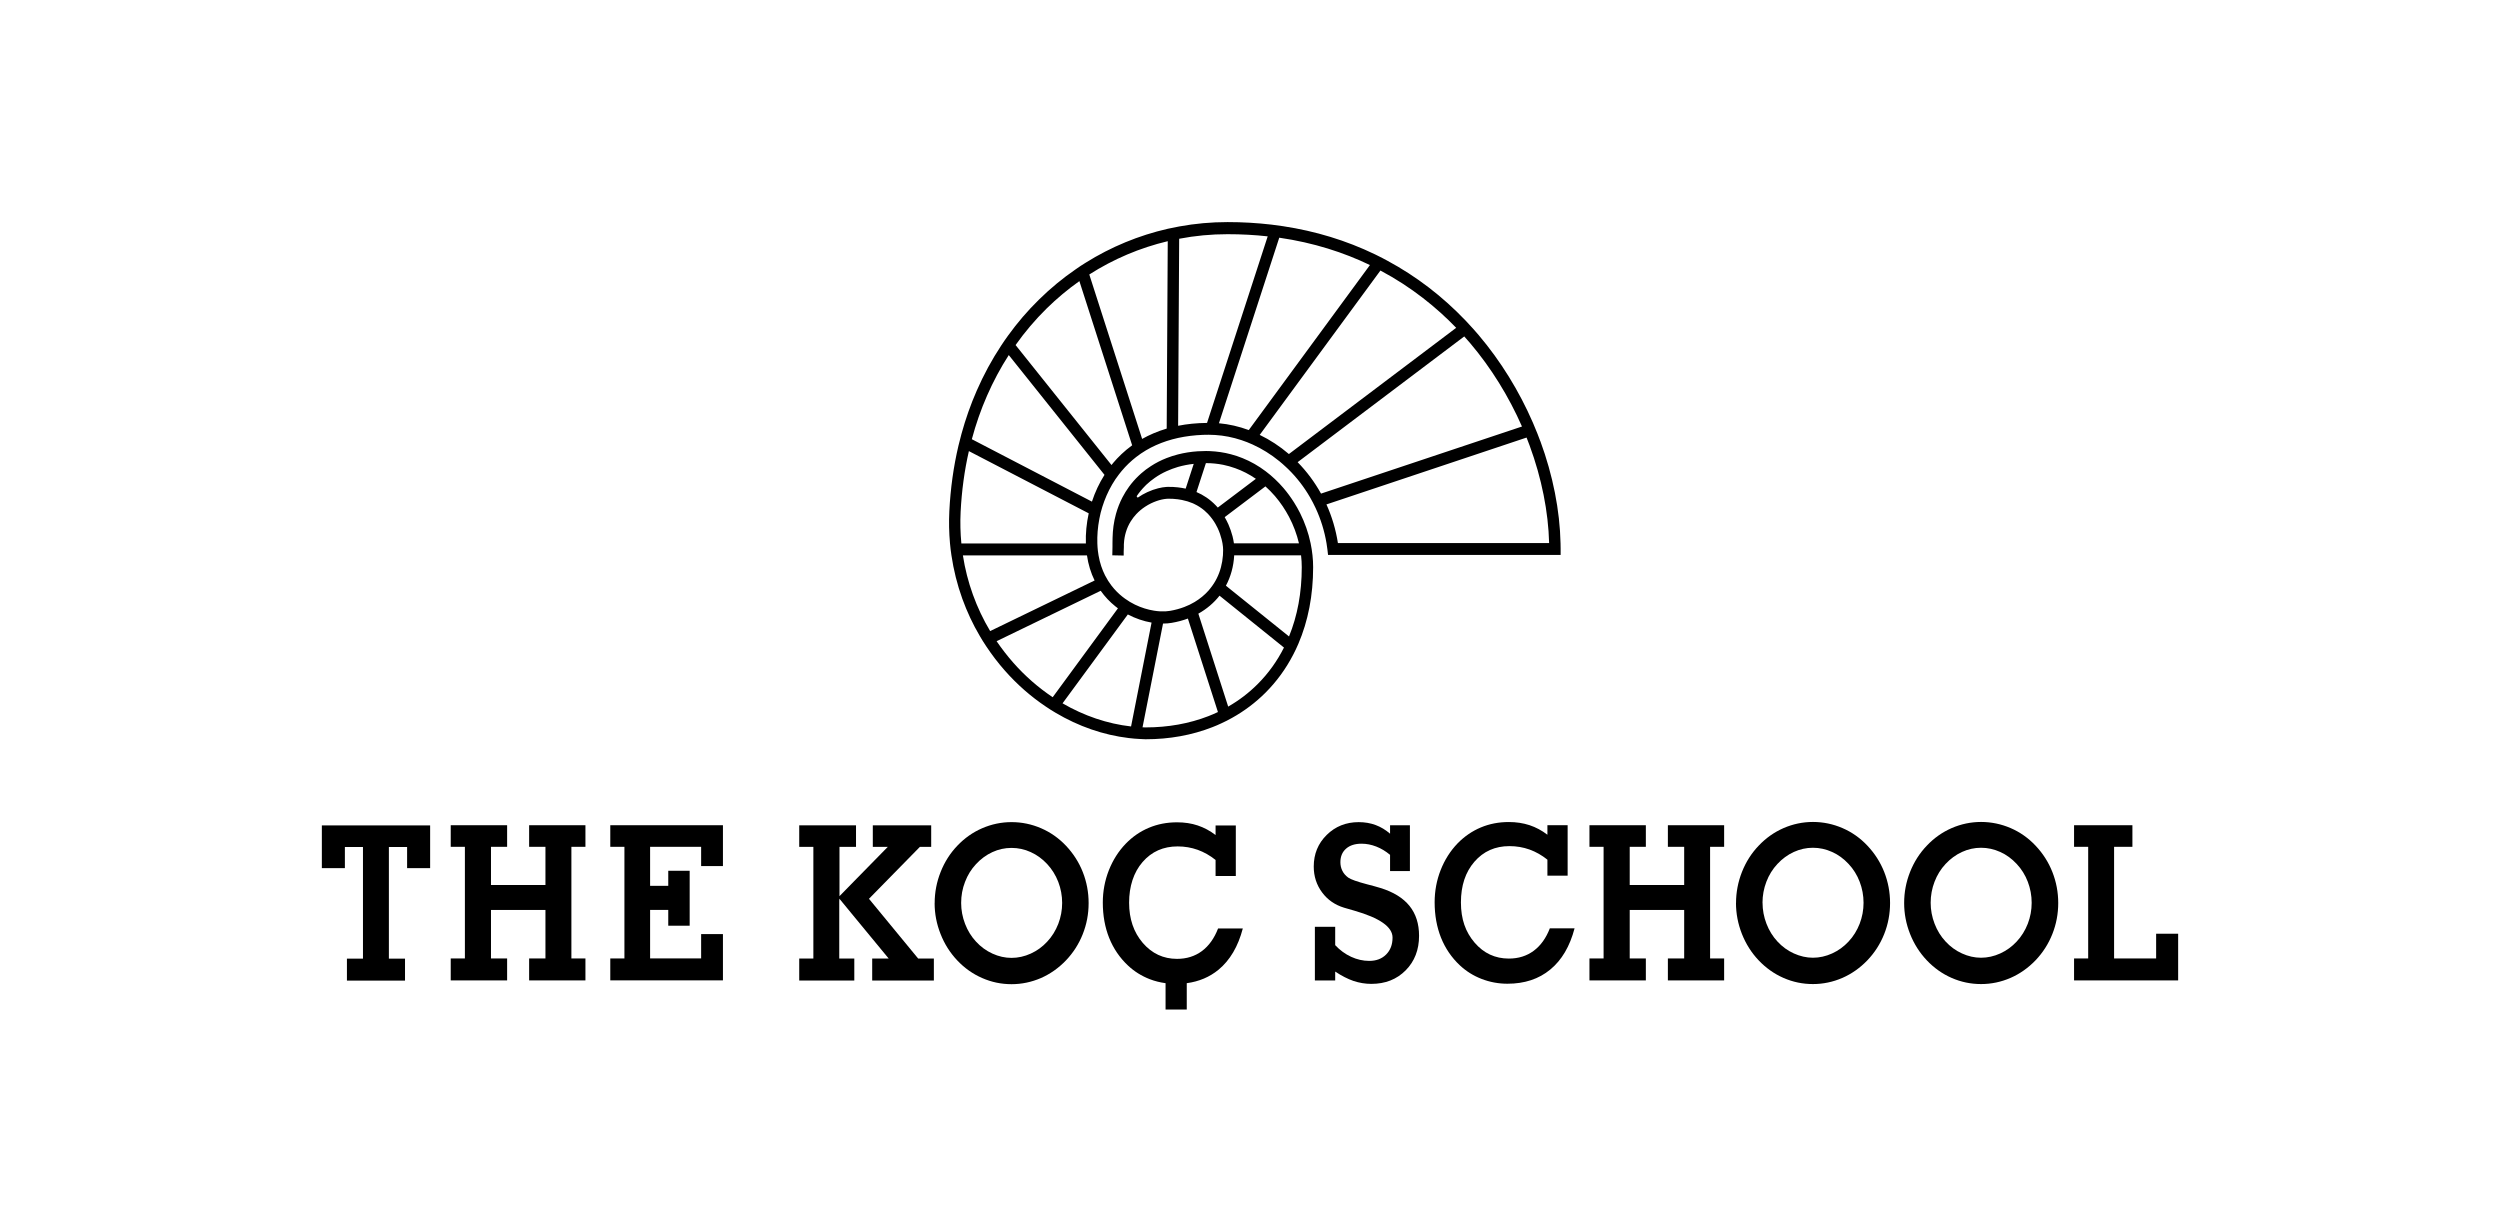
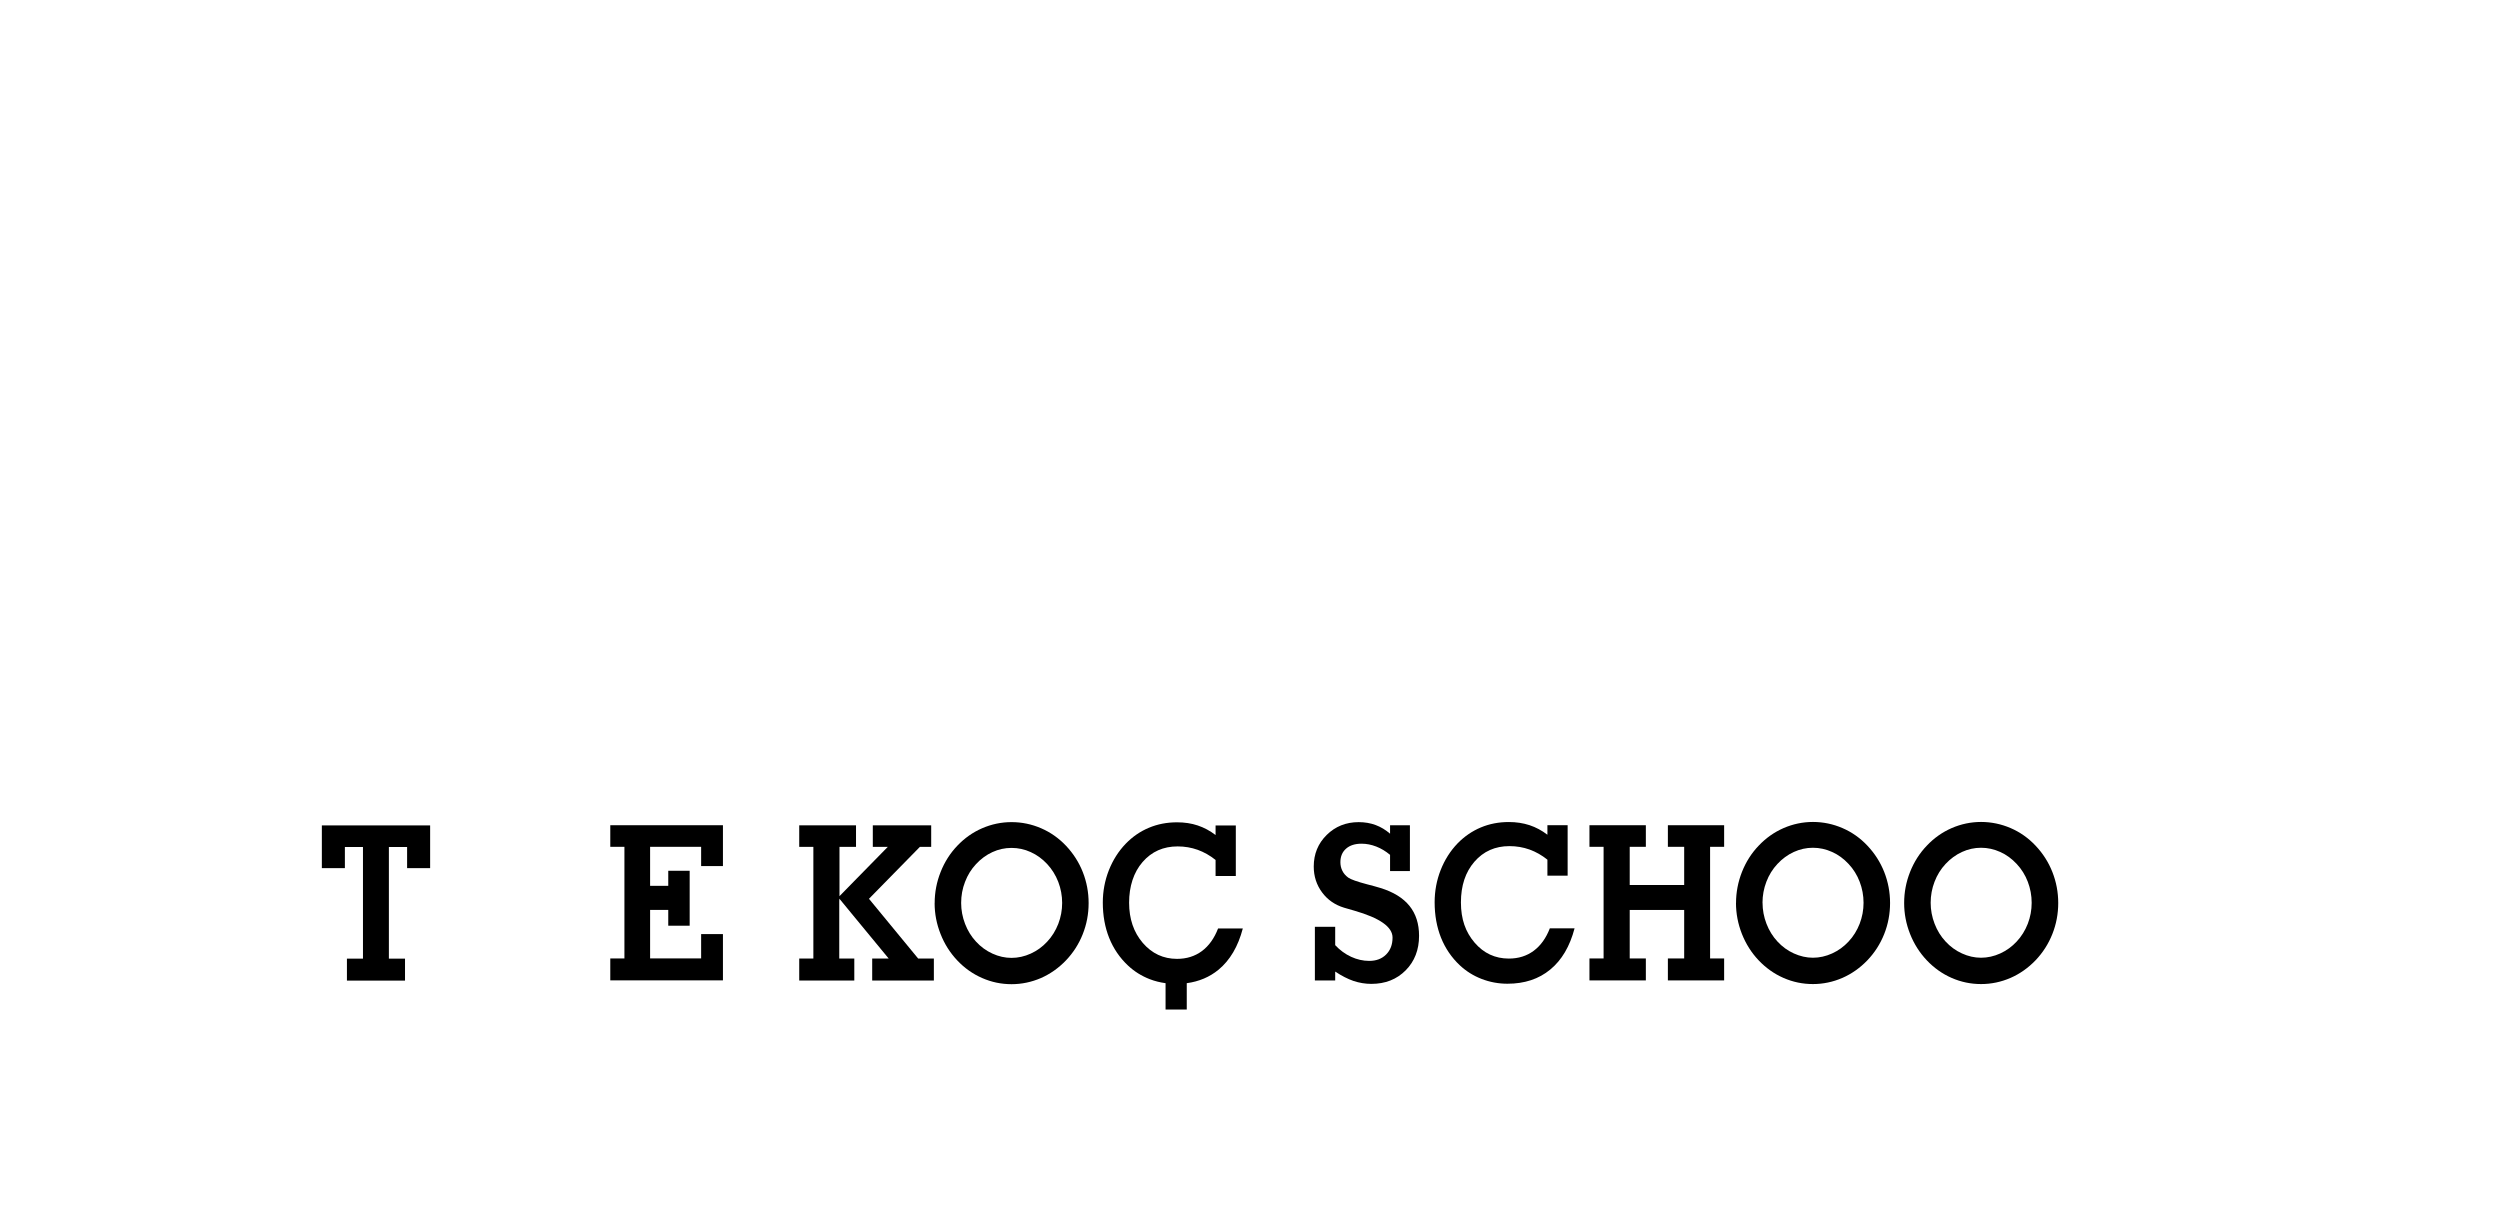
<svg xmlns="http://www.w3.org/2000/svg" width="165" height="81" viewBox="0 0 165 81" fill="none">
  <path d="M21.242 54.477H28.389V57.297H26.869V55.902H25.666V63.27H26.731V64.72H22.897V63.27H23.956V55.902H22.762V57.297H21.242V54.477Z" fill="black" />
-   <path d="M29.748 64.707V63.258H30.683V55.89H29.748V54.465H33.47V55.89H32.405V58.41H36V55.89H34.923V54.465H38.639V55.89H37.712V63.258H38.639V64.707H34.923V63.258H36V60.057H32.405V63.258H33.47V64.707H29.748V64.707Z" fill="black" />
  <path d="M40.279 64.707V63.258H41.212V55.89H40.279V54.465H47.714V57.161H46.275V55.89H42.907V58.465H44.105V57.471H45.518V61.097H44.105V60.054H42.907V63.255H46.275V61.65H47.714V64.704H40.279V64.707Z" fill="black" />
  <path d="M88.123 64.127V64.711H86.782V61.17H88.123V62.38C88.434 62.714 88.785 62.969 89.174 63.149C89.562 63.328 89.962 63.419 90.371 63.419C90.832 63.419 91.203 63.279 91.485 62.997C91.767 62.714 91.908 62.343 91.908 61.881C91.908 61.176 91.068 60.587 89.384 60.103C89.096 60.021 88.871 59.954 88.713 59.909C88.109 59.726 87.622 59.392 87.257 58.897C86.891 58.404 86.707 57.836 86.707 57.191C86.707 56.362 86.992 55.669 87.562 55.106C88.132 54.544 88.837 54.261 89.672 54.261C90.075 54.261 90.449 54.325 90.794 54.453C91.137 54.581 91.453 54.772 91.744 55.024V54.468H93.054V57.489H91.744V56.419C91.456 56.179 91.151 55.997 90.832 55.872C90.512 55.748 90.19 55.684 89.865 55.684C89.43 55.684 89.087 55.793 88.84 56.012C88.59 56.231 88.466 56.529 88.466 56.903C88.466 57.112 88.509 57.304 88.598 57.477C88.684 57.651 88.814 57.799 88.987 57.924C89.162 58.046 89.574 58.191 90.222 58.362C90.596 58.459 90.889 58.538 91.102 58.605C91.963 58.869 92.602 59.264 93.025 59.787C93.448 60.313 93.658 60.969 93.658 61.763C93.658 62.687 93.362 63.45 92.775 64.042C92.184 64.638 91.43 64.936 90.509 64.936C90.103 64.936 89.709 64.869 89.329 64.742C88.949 64.611 88.549 64.407 88.123 64.124V64.127Z" fill="black" />
  <path d="M102.293 61.269H103.922C103.611 62.458 103.076 63.366 102.319 63.989C101.562 64.616 100.618 64.926 99.492 64.926C98.897 64.926 98.327 64.819 97.785 64.609C97.244 64.4 96.769 64.102 96.355 63.716C95.802 63.199 95.388 62.588 95.106 61.886C94.827 61.184 94.686 60.406 94.686 59.549C94.686 58.81 94.818 58.099 95.083 57.424C95.348 56.749 95.722 56.16 96.205 55.658C96.651 55.203 97.161 54.853 97.731 54.613C98.301 54.373 98.917 54.254 99.585 54.254C100.074 54.254 100.529 54.324 100.949 54.461C101.369 54.601 101.761 54.81 102.129 55.093V54.461H103.464V57.795H102.129V56.74C101.761 56.443 101.369 56.221 100.949 56.069C100.531 55.92 100.088 55.844 99.625 55.844C98.678 55.844 97.909 56.187 97.314 56.871C96.718 57.558 96.421 58.452 96.421 59.558C96.421 60.664 96.723 61.512 97.325 62.215C97.927 62.917 98.681 63.266 99.585 63.266C100.215 63.266 100.762 63.096 101.225 62.752C101.689 62.409 102.043 61.91 102.293 61.26V61.269Z" fill="black" />
  <path d="M104.904 64.707V63.258H105.837V55.89H104.904V54.465H108.626V55.89H107.561V58.41H111.156V55.89H110.08V54.465H113.793V55.89H112.866V63.258H113.793V64.707H110.08V63.258H111.156V60.057H107.561V63.258H108.626V64.707H104.904Z" fill="black" />
  <path d="M114.578 59.599C114.578 58.891 114.71 58.207 114.97 57.547C115.231 56.888 115.597 56.31 116.072 55.815C116.55 55.31 117.097 54.924 117.715 54.654C118.334 54.386 118.982 54.249 119.655 54.249C120.329 54.249 120.985 54.386 121.604 54.654C122.223 54.921 122.773 55.307 123.25 55.815C123.731 56.325 124.102 56.903 124.359 57.553C124.615 58.204 124.744 58.885 124.744 59.599C124.744 60.313 124.615 61 124.356 61.65C124.097 62.301 123.728 62.875 123.25 63.377C122.764 63.884 122.211 64.273 121.593 64.544C120.974 64.811 120.329 64.948 119.653 64.948C118.976 64.948 118.331 64.814 117.713 64.544C117.094 64.273 116.547 63.884 116.069 63.38C115.594 62.878 115.229 62.301 114.967 61.641C114.708 60.982 114.575 60.301 114.575 59.602L114.578 59.599ZM116.328 59.584C116.328 60.055 116.414 60.517 116.587 60.967C116.76 61.416 117.002 61.806 117.312 62.14C117.623 62.477 117.983 62.742 118.395 62.927C118.806 63.112 119.224 63.21 119.653 63.21C120.081 63.21 120.51 63.115 120.922 62.927C121.334 62.739 121.696 62.477 122.007 62.14C122.324 61.802 122.565 61.41 122.738 60.967C122.908 60.523 122.994 60.064 122.994 59.584C122.994 59.103 122.908 58.638 122.738 58.195C122.568 57.751 122.324 57.359 122.007 57.021C121.69 56.681 121.331 56.413 120.922 56.231C120.513 56.046 120.093 55.952 119.653 55.952C119.212 55.952 118.795 56.046 118.389 56.231C117.986 56.416 117.626 56.681 117.31 57.021C116.993 57.359 116.751 57.751 116.581 58.195C116.412 58.638 116.325 59.1 116.325 59.584H116.328Z" fill="black" />
  <path d="M125.674 59.599C125.674 58.891 125.803 58.207 126.065 57.547C126.327 56.888 126.693 56.31 127.168 55.815C127.645 55.31 128.192 54.924 128.811 54.654C129.43 54.386 130.078 54.249 130.751 54.249C131.425 54.249 132.081 54.386 132.703 54.654C133.322 54.921 133.871 55.307 134.349 55.815C134.83 56.325 135.201 56.903 135.457 57.553C135.713 58.204 135.843 58.885 135.843 59.599C135.843 60.313 135.713 61 135.454 61.65C135.195 62.301 134.827 62.875 134.349 63.377C133.863 63.884 133.31 64.273 132.691 64.544C132.072 64.811 131.428 64.948 130.751 64.948C130.075 64.948 129.43 64.814 128.811 64.544C128.192 64.273 127.645 63.884 127.168 63.38C126.693 62.878 126.327 62.301 126.065 61.641C125.803 60.982 125.674 60.301 125.674 59.602V59.599ZM127.424 59.584C127.424 60.055 127.51 60.517 127.683 60.967C127.856 61.416 128.097 61.806 128.408 62.14C128.719 62.477 129.079 62.742 129.49 62.927C129.899 63.115 130.319 63.21 130.748 63.21C131.177 63.21 131.606 63.115 132.018 62.927C132.429 62.739 132.792 62.477 133.103 62.14C133.419 61.802 133.661 61.41 133.834 60.967C134.004 60.523 134.09 60.064 134.09 59.584C134.09 59.103 134.004 58.638 133.834 58.195C133.664 57.751 133.419 57.359 133.103 57.021C132.786 56.681 132.426 56.413 132.018 56.231C131.609 56.046 131.186 55.952 130.748 55.952C130.311 55.952 129.891 56.046 129.488 56.231C129.085 56.416 128.725 56.681 128.408 57.021C128.092 57.359 127.85 57.751 127.68 58.195C127.51 58.638 127.424 59.1 127.424 59.584Z" fill="black" />
-   <path d="M142.305 63.258V61.626H143.758V64.707H136.888V63.258H137.82V55.89H136.888V54.465H140.739V55.89H139.53V63.258H142.305V63.258Z" fill="black" />
  <path d="M61.688 59.606C61.688 58.898 61.818 58.214 62.08 57.555C62.339 56.895 62.707 56.318 63.179 55.822C63.657 55.318 64.204 54.932 64.823 54.664C65.442 54.397 66.087 54.26 66.763 54.26C67.439 54.26 68.093 54.397 68.712 54.664C69.333 54.932 69.88 55.318 70.358 55.822C70.839 56.333 71.21 56.91 71.466 57.561C71.722 58.211 71.849 58.892 71.849 59.606C71.849 60.321 71.719 61.008 71.46 61.658C71.201 62.309 70.833 62.883 70.355 63.384C69.869 63.892 69.316 64.281 68.7 64.552C68.081 64.819 67.434 64.956 66.76 64.956C66.087 64.956 65.439 64.822 64.82 64.549C64.201 64.278 63.654 63.892 63.176 63.384C62.705 62.883 62.336 62.305 62.077 61.643C61.815 60.983 61.685 60.306 61.685 59.606M63.436 59.594C63.436 60.065 63.522 60.527 63.695 60.977C63.867 61.424 64.109 61.816 64.42 62.15C64.731 62.488 65.091 62.752 65.502 62.938C65.911 63.126 66.331 63.22 66.76 63.22C67.189 63.22 67.618 63.126 68.029 62.938C68.444 62.749 68.804 62.488 69.115 62.15C69.431 61.813 69.673 61.421 69.846 60.977C70.016 60.533 70.102 60.071 70.102 59.594C70.102 59.117 70.016 58.649 69.846 58.205C69.673 57.761 69.431 57.369 69.115 57.029C68.798 56.688 68.438 56.424 68.029 56.239C67.624 56.053 67.201 55.962 66.76 55.962C66.32 55.962 65.902 56.053 65.499 56.239C65.096 56.424 64.737 56.688 64.42 57.029C64.103 57.366 63.862 57.758 63.692 58.205C63.519 58.649 63.436 59.111 63.436 59.594" fill="black" />
  <path d="M60.598 63.263L57.352 59.32L60.711 55.895H61.459V54.472H57.605V55.895H58.546H58.592L56.384 58.147L55.406 59.147V55.895H56.497V54.472H52.749V55.895H53.682V63.263H52.749V64.715H56.384V63.263H55.391V59.466L55.4 59.314L56.292 60.399L58.653 63.263H58.532H57.565V64.715H61.635V63.263H60.598Z" fill="black" />
  <path d="M80.393 61.279C80.142 61.933 79.785 62.428 79.325 62.772C78.861 63.115 78.314 63.285 77.684 63.285C76.78 63.285 76.029 62.933 75.425 62.234C74.823 61.532 74.521 60.647 74.521 59.577C74.521 58.507 74.817 57.574 75.413 56.89C76.009 56.206 76.777 55.863 77.724 55.863C78.188 55.863 78.631 55.939 79.048 56.088C79.466 56.24 79.86 56.462 80.228 56.757V57.814H81.564V54.48H80.228V55.112C79.86 54.83 79.466 54.62 79.048 54.48C78.631 54.34 78.176 54.273 77.684 54.273C77.016 54.273 76.397 54.392 75.83 54.632C75.26 54.869 74.751 55.219 74.305 55.678C73.821 56.179 73.45 56.766 73.182 57.444C72.918 58.121 72.785 58.829 72.785 59.568C72.785 60.425 72.926 61.203 73.205 61.902C73.487 62.604 73.902 63.215 74.455 63.732C74.866 64.118 75.344 64.416 75.885 64.626C76.222 64.756 76.57 64.841 76.927 64.89V66.629H78.326V64.89C79.135 64.781 79.831 64.486 80.421 64.003C81.178 63.377 81.714 62.471 82.025 61.279H80.393V61.279Z" fill="black" />
-   <path d="M101.66 29.119C101.6 28.955 101.539 28.794 101.476 28.633C101.378 28.39 101.278 28.143 101.174 27.903C100.264 25.806 99.044 23.831 97.602 22.128C97.49 21.995 97.374 21.864 97.259 21.733C97.087 21.539 96.908 21.347 96.73 21.159C95.207 19.563 93.48 18.238 91.575 17.211C91.347 17.086 91.12 16.968 90.887 16.855C90.838 16.831 90.789 16.806 90.74 16.782C88.855 15.873 86.825 15.253 84.678 14.928C84.428 14.889 84.174 14.855 83.918 14.825C82.974 14.715 82.007 14.658 81.02 14.658C79.94 14.658 78.873 14.755 77.831 14.946C77.58 14.992 77.33 15.043 77.079 15.098C75.159 15.536 73.326 16.293 71.651 17.341C71.429 17.478 71.21 17.621 70.997 17.773C70.14 18.36 69.331 19.028 68.574 19.773C67.828 20.502 67.149 21.296 66.536 22.144C66.38 22.359 66.228 22.578 66.081 22.803C65.465 23.736 64.924 24.73 64.464 25.785C64.064 26.697 63.73 27.648 63.459 28.63C63.387 28.885 63.321 29.146 63.26 29.408C62.932 30.794 62.731 32.241 62.656 33.736C62.621 34.45 62.636 35.156 62.699 35.858C62.722 36.122 62.754 36.386 62.794 36.648C62.938 37.623 63.177 38.584 63.514 39.52C63.825 40.377 64.207 41.198 64.665 41.973C64.797 42.201 64.936 42.423 65.082 42.642C65.457 43.207 65.868 43.748 66.32 44.259C67.132 45.18 68.041 45.976 69.017 46.629C69.23 46.775 69.446 46.912 69.665 47.04C71.176 47.939 72.822 48.511 74.498 48.711C74.748 48.742 74.998 48.763 75.252 48.775C75.37 48.781 75.485 48.787 75.603 48.791H75.609C77.18 48.791 78.665 48.523 80.015 47.994C80.222 47.915 80.424 47.827 80.623 47.733C80.856 47.626 81.083 47.511 81.305 47.386C82.125 46.93 82.868 46.371 83.527 45.712C84.261 44.976 84.868 44.14 85.349 43.213C85.473 42.979 85.585 42.739 85.691 42.493C86.336 40.991 86.667 39.286 86.667 37.432C86.667 37.171 86.653 36.906 86.624 36.645C86.595 36.38 86.555 36.116 86.5 35.855C86.356 35.168 86.12 34.493 85.804 33.861C85.683 33.621 85.55 33.386 85.409 33.162C85.196 32.827 84.963 32.505 84.704 32.204C84.526 31.997 84.341 31.803 84.146 31.621C83.95 31.435 83.748 31.265 83.538 31.107C83.061 30.745 82.545 30.453 82.004 30.235C81.754 30.134 81.501 30.049 81.241 29.982C80.79 29.861 80.323 29.794 79.848 29.773C79.768 29.773 79.684 29.767 79.604 29.767C79.416 29.767 79.232 29.773 79.051 29.785C78.596 29.815 78.162 29.885 77.747 29.991C77.488 30.058 77.238 30.137 76.996 30.232C76.63 30.375 76.285 30.551 75.963 30.761C75.738 30.903 75.525 31.064 75.323 31.241C75.263 31.292 75.208 31.344 75.151 31.399C74.918 31.621 74.705 31.864 74.515 32.125C74.356 32.344 74.213 32.575 74.086 32.818C73.904 33.165 73.761 33.535 73.654 33.919C73.582 34.177 73.528 34.444 73.49 34.718C73.456 34.973 73.435 35.234 73.43 35.499C73.43 35.651 73.427 35.76 73.424 35.855C73.424 35.879 73.424 35.9 73.424 35.925C73.424 35.973 73.424 36.025 73.424 36.073V36.095L73.418 36.38C73.418 36.453 73.418 36.538 73.412 36.642V36.651L74.164 36.666V36.396C74.169 36.277 74.172 36.189 74.175 36.107V36.08C74.175 36.034 74.175 35.991 74.175 35.946C74.175 35.912 74.178 35.882 74.181 35.852C74.195 35.59 74.241 35.353 74.305 35.134C74.385 34.861 74.495 34.624 74.624 34.417C74.736 34.235 74.863 34.074 74.99 33.937C75.082 33.839 75.177 33.751 75.266 33.675C75.367 33.59 75.47 33.514 75.577 33.444C75.704 33.359 75.836 33.286 75.965 33.222C76.213 33.104 76.455 33.019 76.676 32.97C76.786 32.946 76.889 32.931 76.984 32.922C77.028 32.915 77.068 32.915 77.105 32.915C77.324 32.915 77.534 32.925 77.736 32.952C77.828 32.964 77.92 32.979 78.009 32.998C78.265 33.049 78.504 33.122 78.731 33.219C78.766 33.235 78.798 33.25 78.832 33.268C79.065 33.377 79.278 33.517 79.477 33.681C79.563 33.754 79.647 33.833 79.727 33.915C79.742 33.931 79.75 33.943 79.762 33.955C79.946 34.156 80.099 34.365 80.222 34.581C80.271 34.669 80.317 34.757 80.361 34.846C80.484 35.104 80.568 35.359 80.625 35.587C80.648 35.681 80.666 35.766 80.683 35.852C80.715 36.025 80.726 36.18 80.726 36.292C80.726 36.411 80.723 36.529 80.715 36.645C80.674 37.192 80.539 37.706 80.312 38.161C80.197 38.396 80.055 38.614 79.891 38.821C79.851 38.876 79.808 38.928 79.762 38.979C79.5 39.274 79.192 39.523 78.85 39.73C78.634 39.861 78.406 39.97 78.165 40.061C77.868 40.174 77.554 40.259 77.226 40.316C77.131 40.332 77.028 40.341 76.921 40.35C76.691 40.359 76.435 40.35 76.164 40.304C75.764 40.24 75.335 40.113 74.909 39.906C74.684 39.797 74.463 39.666 74.25 39.511C74.192 39.468 74.138 39.429 74.08 39.383C73.844 39.195 73.591 38.955 73.352 38.642C73.202 38.447 73.061 38.225 72.932 37.973C72.745 37.599 72.589 37.161 72.503 36.651C72.486 36.554 72.471 36.453 72.46 36.353C72.442 36.198 72.431 36.031 72.425 35.861C72.408 35.362 72.448 34.812 72.558 34.238C72.606 33.979 72.67 33.718 72.753 33.456C72.909 32.958 73.122 32.453 73.407 31.967C73.539 31.739 73.689 31.517 73.856 31.302C73.913 31.229 73.971 31.153 74.034 31.08C74.319 30.739 74.636 30.438 74.981 30.168C75.185 30.007 75.404 29.861 75.632 29.724C76.055 29.472 76.515 29.268 77.004 29.107C77.246 29.028 77.497 28.961 77.756 28.903C78.277 28.791 78.829 28.721 79.408 28.7C79.529 28.697 79.647 28.694 79.771 28.694C79.912 28.694 80.058 28.7 80.199 28.709C80.787 28.745 81.368 28.861 81.935 29.049C82.186 29.131 82.43 29.229 82.672 29.338C83.291 29.618 83.884 29.988 84.436 30.438C84.586 30.56 84.73 30.688 84.871 30.821C84.923 30.87 84.975 30.919 85.026 30.967C85.588 31.517 86.068 32.14 86.46 32.818C86.592 33.049 86.716 33.286 86.828 33.526C87.171 34.262 87.415 35.046 87.551 35.861C87.574 36.001 87.594 36.14 87.611 36.28L87.651 36.627H103.002V36.228C103.002 36.107 103.002 35.982 102.996 35.858C102.95 33.691 102.492 31.368 101.663 29.116L101.66 29.119ZM77.736 32.165C77.528 32.14 77.315 32.131 77.094 32.134C77.059 32.134 77.025 32.134 76.987 32.137C76.826 32.147 76.636 32.177 76.435 32.228C76.21 32.283 75.971 32.368 75.724 32.481C75.513 32.578 75.298 32.7 75.088 32.846L75.016 32.754C75.183 32.505 75.375 32.274 75.588 32.061C75.611 32.04 75.634 32.016 75.654 31.994C75.83 31.83 76.014 31.678 76.213 31.542C76.455 31.371 76.717 31.223 76.993 31.098C77.232 30.988 77.482 30.897 77.744 30.818C78.075 30.724 78.424 30.654 78.786 30.615L78.254 32.25C78.087 32.213 77.914 32.186 77.739 32.165H77.736ZM80.248 33.362C80.148 33.256 80.041 33.159 79.929 33.064C79.733 32.897 79.52 32.757 79.296 32.633C79.189 32.575 79.08 32.523 78.968 32.475L79.589 30.566H79.601C79.984 30.566 80.364 30.605 80.732 30.678C80.997 30.733 81.261 30.806 81.521 30.9C81.998 31.07 82.459 31.305 82.888 31.602L80.375 33.499C80.335 33.45 80.294 33.405 80.248 33.362V33.362ZM81.336 35.359C81.276 35.125 81.19 34.873 81.077 34.614C81.005 34.453 80.922 34.292 80.83 34.131L83.518 32.101C83.74 32.298 83.947 32.511 84.148 32.742C84.333 32.958 84.503 33.183 84.661 33.417C84.811 33.642 84.949 33.873 85.075 34.11C85.369 34.666 85.588 35.256 85.732 35.861H81.44C81.417 35.709 81.385 35.538 81.339 35.359H81.336ZM81.46 36.654H85.87C85.901 36.915 85.916 37.18 85.916 37.441C85.916 39.113 85.631 40.648 85.075 42.006L80.91 38.657C81.227 38.064 81.417 37.389 81.457 36.654H81.46ZM80.487 39.313L84.742 42.739C84.29 43.636 83.711 44.444 83.009 45.146C82.43 45.727 81.777 46.225 81.06 46.636L79.091 40.502C79.644 40.192 80.116 39.791 80.49 39.313H80.487ZM77.338 41.107C77.713 41.043 78.067 40.949 78.4 40.824L80.384 46.994C80.179 47.091 79.969 47.183 79.756 47.265C78.49 47.757 77.094 48.009 75.611 48.009C75.542 48.009 75.473 48.006 75.407 48.003L76.76 41.155C76.958 41.155 77.154 41.14 77.341 41.107H77.338ZM76.003 41.092L74.65 47.946C73.084 47.769 71.544 47.243 70.128 46.42L74.437 40.554C74.938 40.818 75.473 41 76.006 41.092H76.003ZM73.622 40.025C73.674 40.067 73.729 40.107 73.784 40.149L69.478 46.016C68.534 45.386 67.653 44.62 66.87 43.73C66.473 43.28 66.11 42.806 65.776 42.319L72.647 38.991C72.917 39.377 73.245 39.724 73.622 40.025V40.025ZM72.244 38.313L65.35 41.651C64.435 40.119 63.825 38.426 63.551 36.657H71.74C71.826 37.253 71.996 37.809 72.244 38.313ZM71.671 35.867H63.45C63.384 35.18 63.367 34.487 63.401 33.785C63.471 32.402 63.652 31.058 63.946 29.773L71.855 33.879C71.711 34.538 71.645 35.21 71.668 35.864L71.671 35.867ZM72.068 33.107L64.141 28.988C64.406 27.998 64.74 27.037 65.143 26.119C65.555 25.174 66.035 24.28 66.579 23.435L72.897 31.341C72.552 31.882 72.272 32.481 72.068 33.107V33.107ZM73.467 30.56C73.433 30.602 73.395 30.648 73.358 30.691L67.028 22.773C67.641 21.907 68.326 21.101 69.078 20.36C69.757 19.694 70.479 19.092 71.239 18.554L74.722 29.39C74.201 29.77 73.787 30.174 73.464 30.56H73.467ZM75.381 28.97L71.893 18.116C73.49 17.095 75.237 16.357 77.071 15.919L77.002 28.286C76.388 28.469 75.85 28.706 75.378 28.97H75.381ZM77.756 28.101L77.825 15.758C78.867 15.557 79.938 15.457 81.02 15.457C81.941 15.457 82.825 15.505 83.668 15.6L79.664 27.913C78.968 27.919 78.334 27.985 77.759 28.101H77.756ZM80.447 27.943L84.431 15.688C86.713 16.019 88.699 16.666 90.415 17.493L82.419 28.384C81.777 28.146 81.115 27.995 80.447 27.934V27.943ZM83.141 28.703L91.108 17.855C93.178 18.955 94.827 20.308 96.108 21.636L85.067 29.967C84.468 29.453 83.817 29.028 83.141 28.703V28.703ZM85.642 30.505L96.641 22.204C96.779 22.356 96.911 22.511 97.041 22.66C98.414 24.28 99.576 26.159 100.451 28.15L87.188 32.578C86.768 31.821 86.25 31.122 85.642 30.502V30.505ZM100.754 28.879C100.826 29.055 100.892 29.235 100.958 29.414C101.75 31.566 102.19 33.782 102.242 35.842H88.302C88.164 34.955 87.908 34.095 87.545 33.292L100.754 28.879V28.879Z" fill="black" />
</svg>